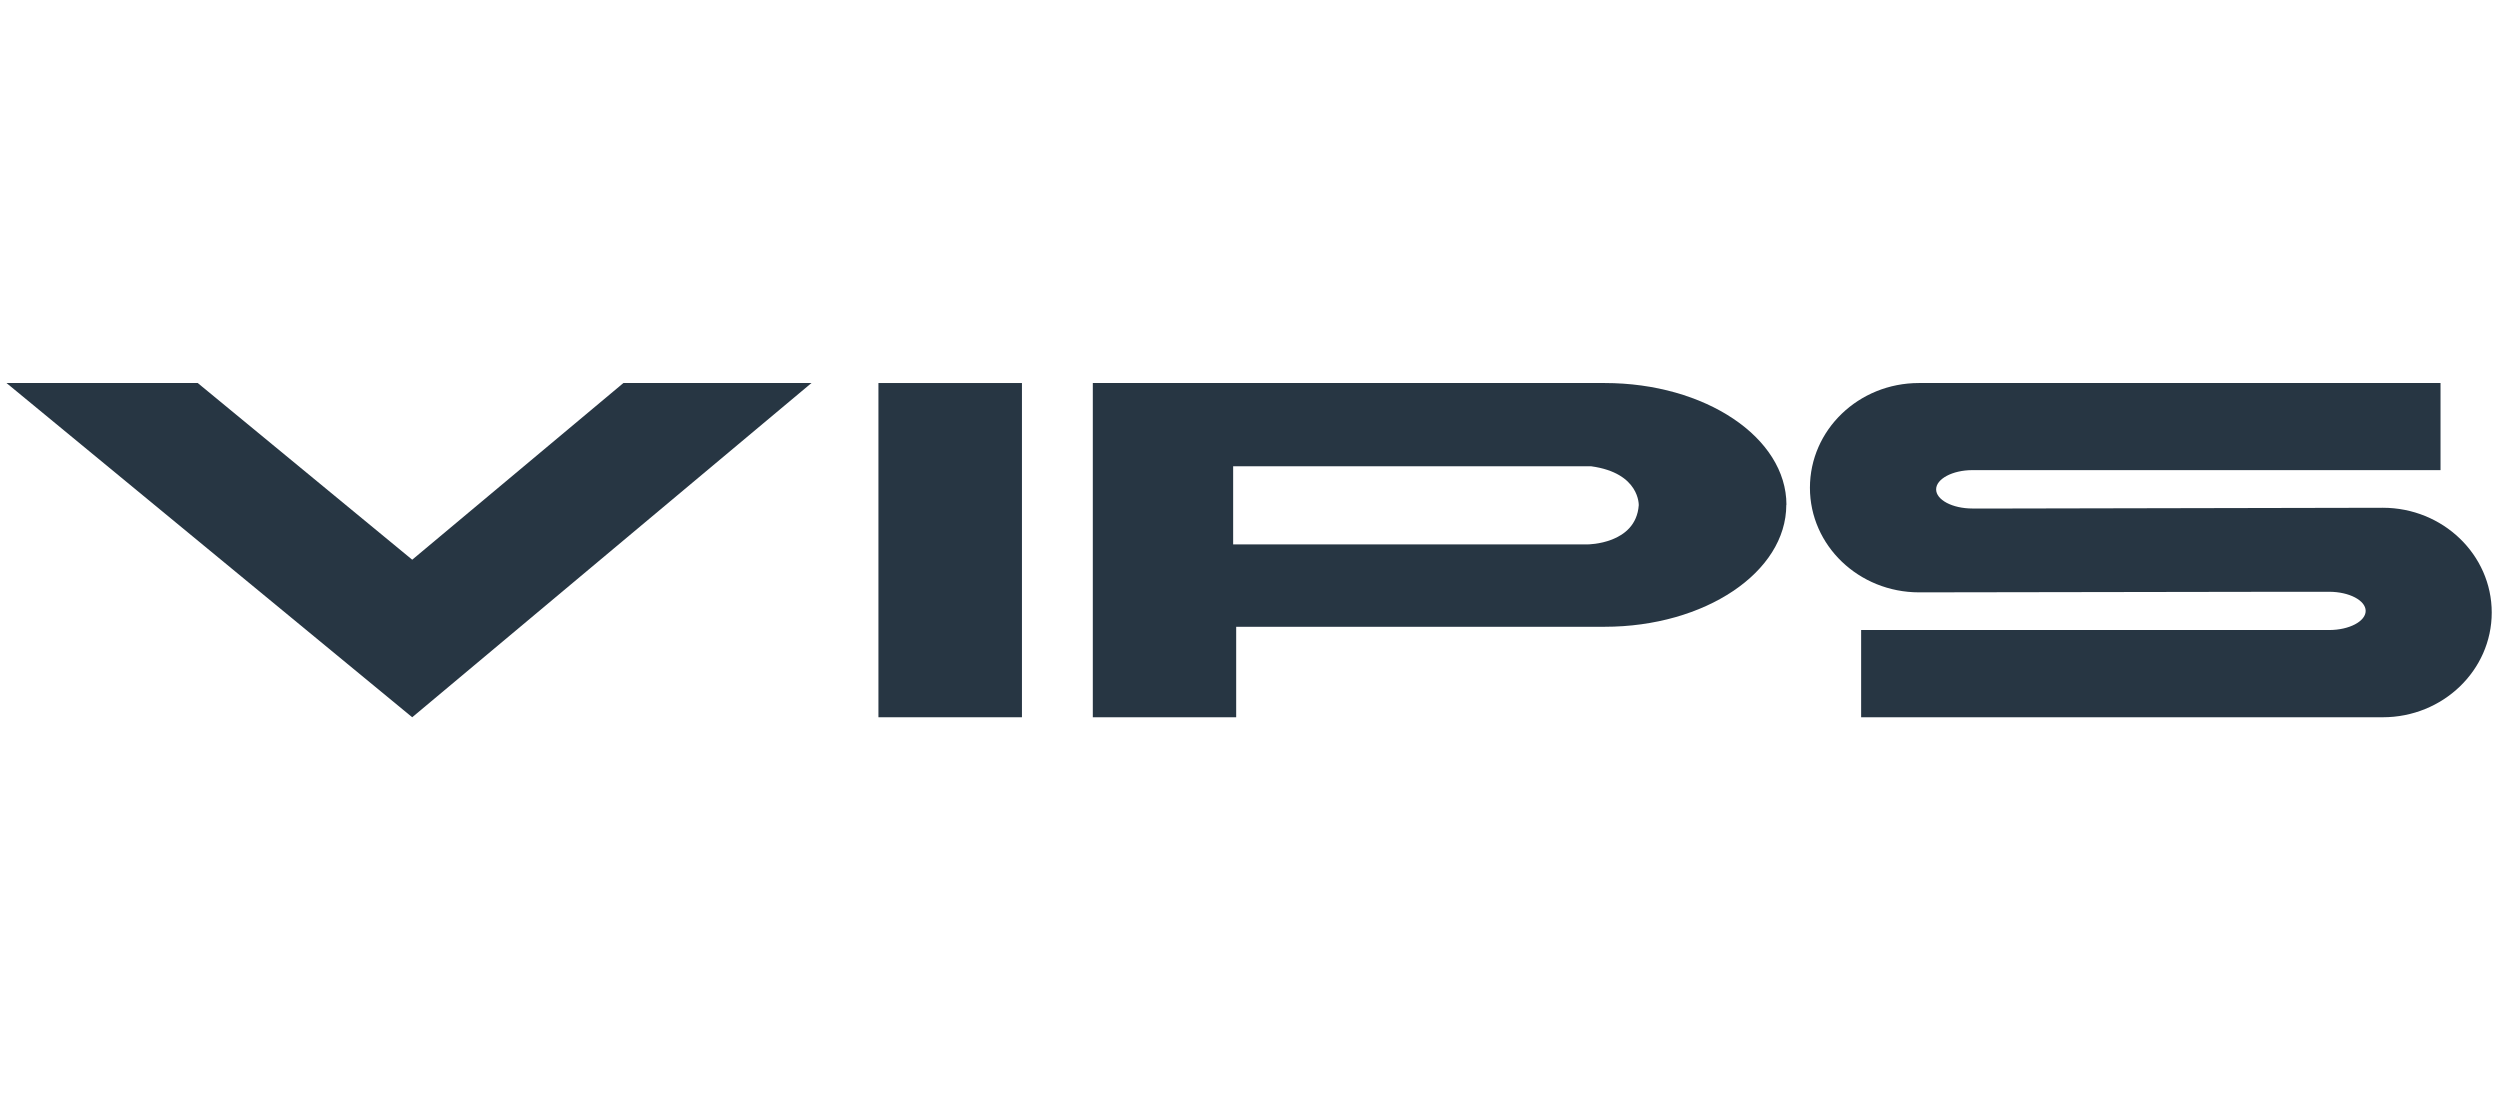
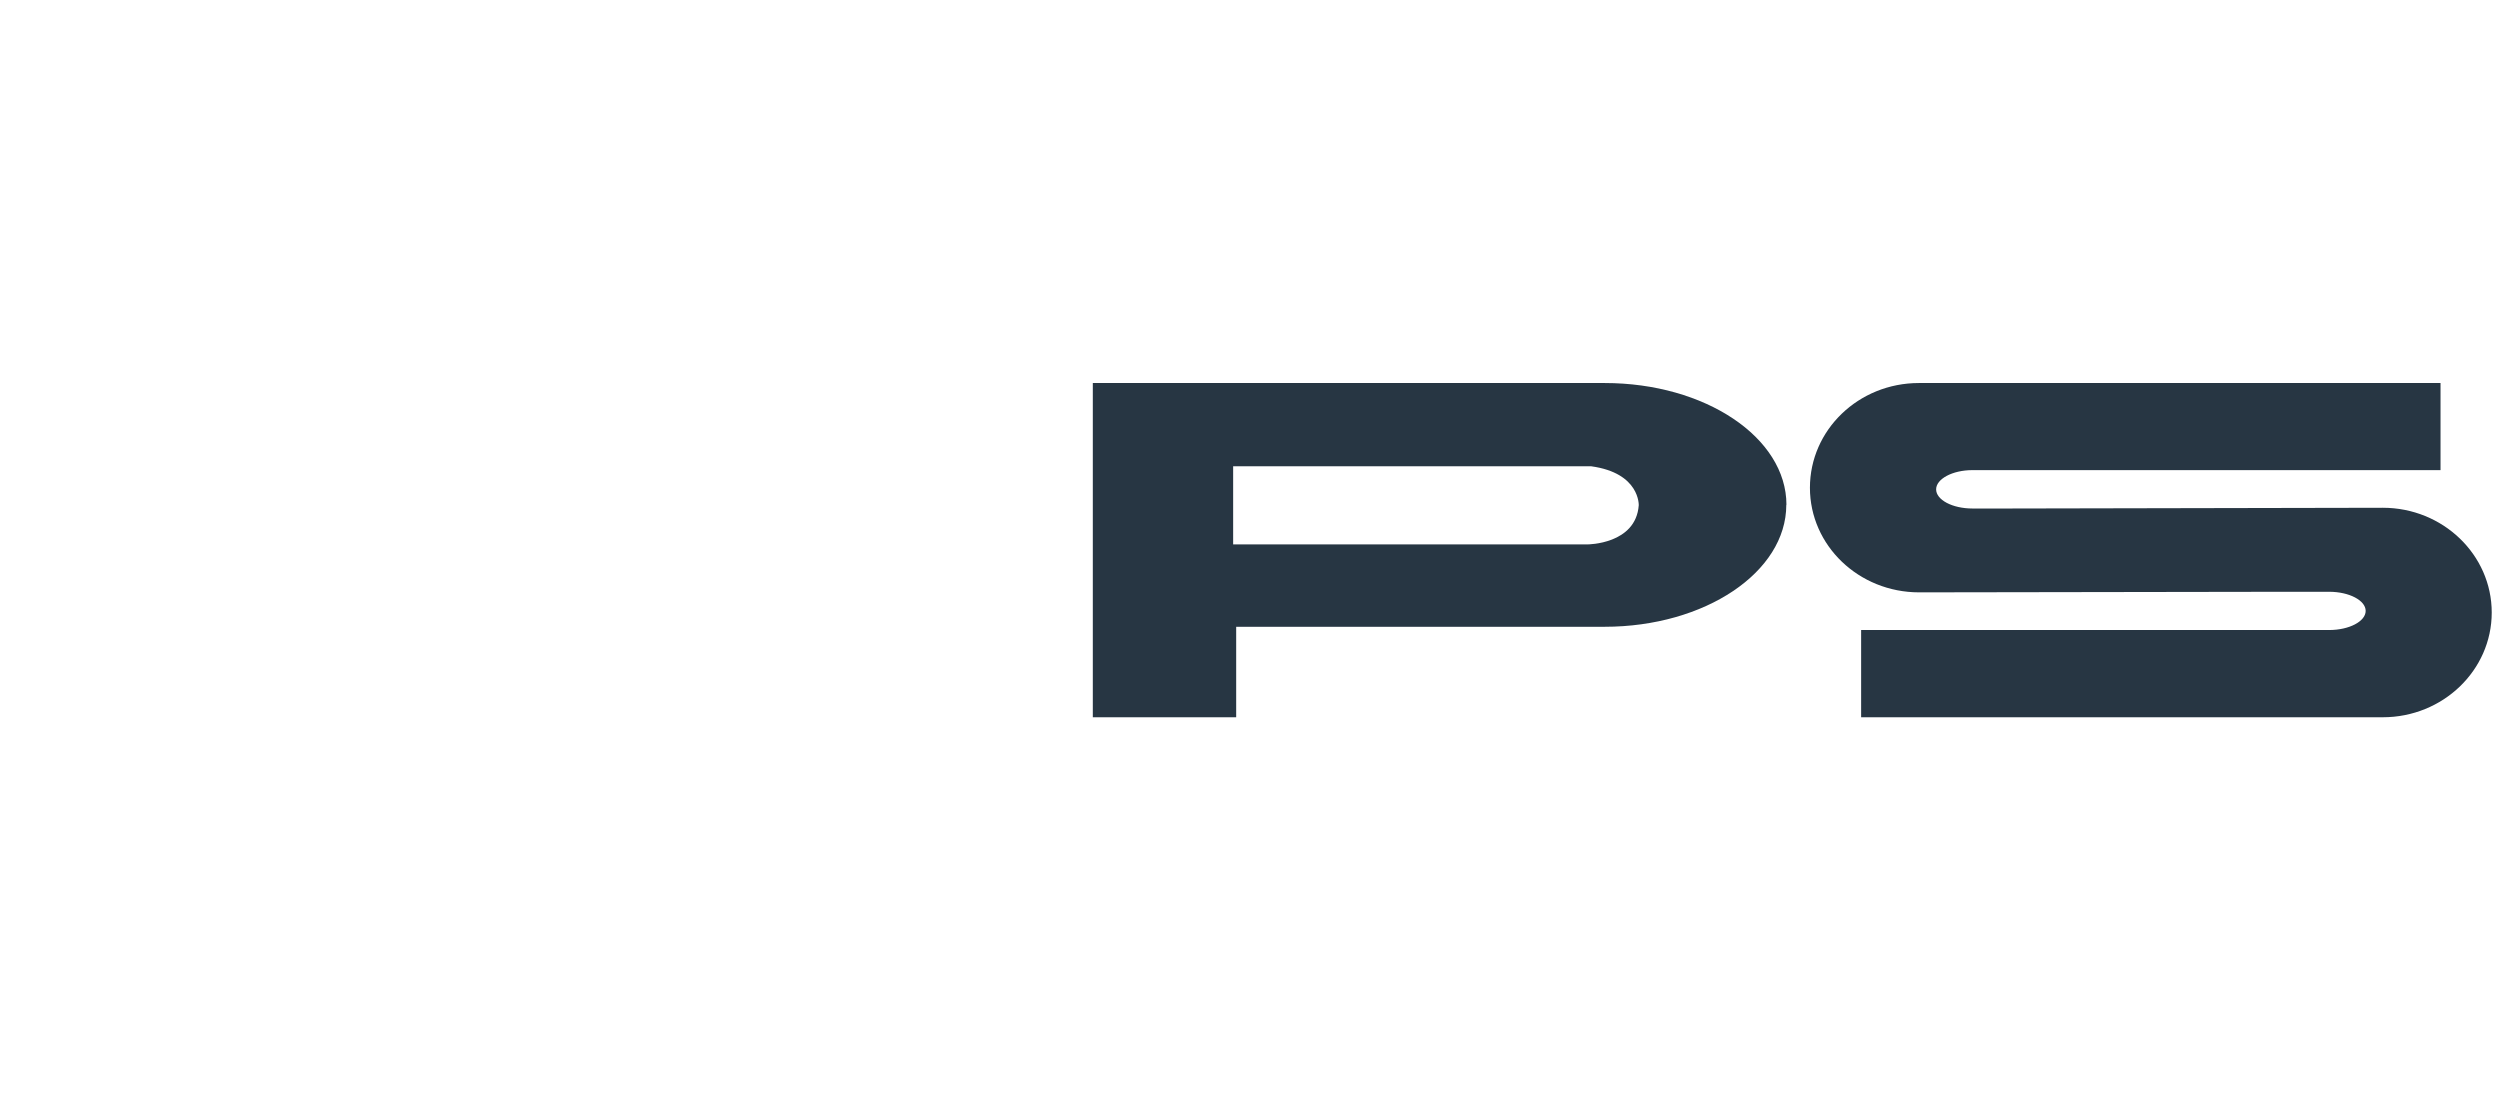
<svg xmlns="http://www.w3.org/2000/svg" width="104" height="46" viewBox="0 0 104 46" fill="none">
  <g clip-path="url(#clip0_509_5758)">
    <path d="M74.316 21.001C74.316 18.198 70.932 15.934 66.756 15.934H45.461V29.838H51.425V26.074H66.75C70.926 26.074 74.31 23.804 74.31 21.001H74.316ZM68.172 21.019C68.052 22.647 66.042 22.647 66.042 22.647H51.299V19.398H66.198C68.232 19.679 68.172 21.025 68.172 21.025" fill="#273643" />
    <path d="M99.125 29.838H77.423V26.209H96.893C97.728 26.209 98.412 25.848 98.412 25.413C98.412 24.979 97.728 24.618 96.893 24.618H95.13L79.835 24.642C77.327 24.642 75.293 22.696 75.293 20.291C75.293 17.886 77.315 15.934 79.829 15.934H101.526V19.557H82.055C81.221 19.557 80.543 19.924 80.543 20.358C80.543 20.793 81.215 21.154 82.055 21.154H83.555L99.125 21.123C101.622 21.123 103.656 23.076 103.656 25.481C103.656 27.886 101.622 29.838 99.125 29.838Z" fill="#273643" />
-     <path d="M17.148 29.838L0.27 15.934H8.226L17.148 23.284L25.933 15.934H33.757L17.148 29.838Z" fill="#273643" />
-     <path d="M42.513 15.934H36.543V29.838H42.513V15.934Z" fill="#273643" />
+     <path d="M42.513 15.934H36.543V29.838V15.934Z" fill="#273643" />
  </g>
  <defs>
    <clipPath id="clip0_509_5758">
      <rect width="103.927" height="45.766" fill="white" />
    </clipPath>
  </defs>
</svg>